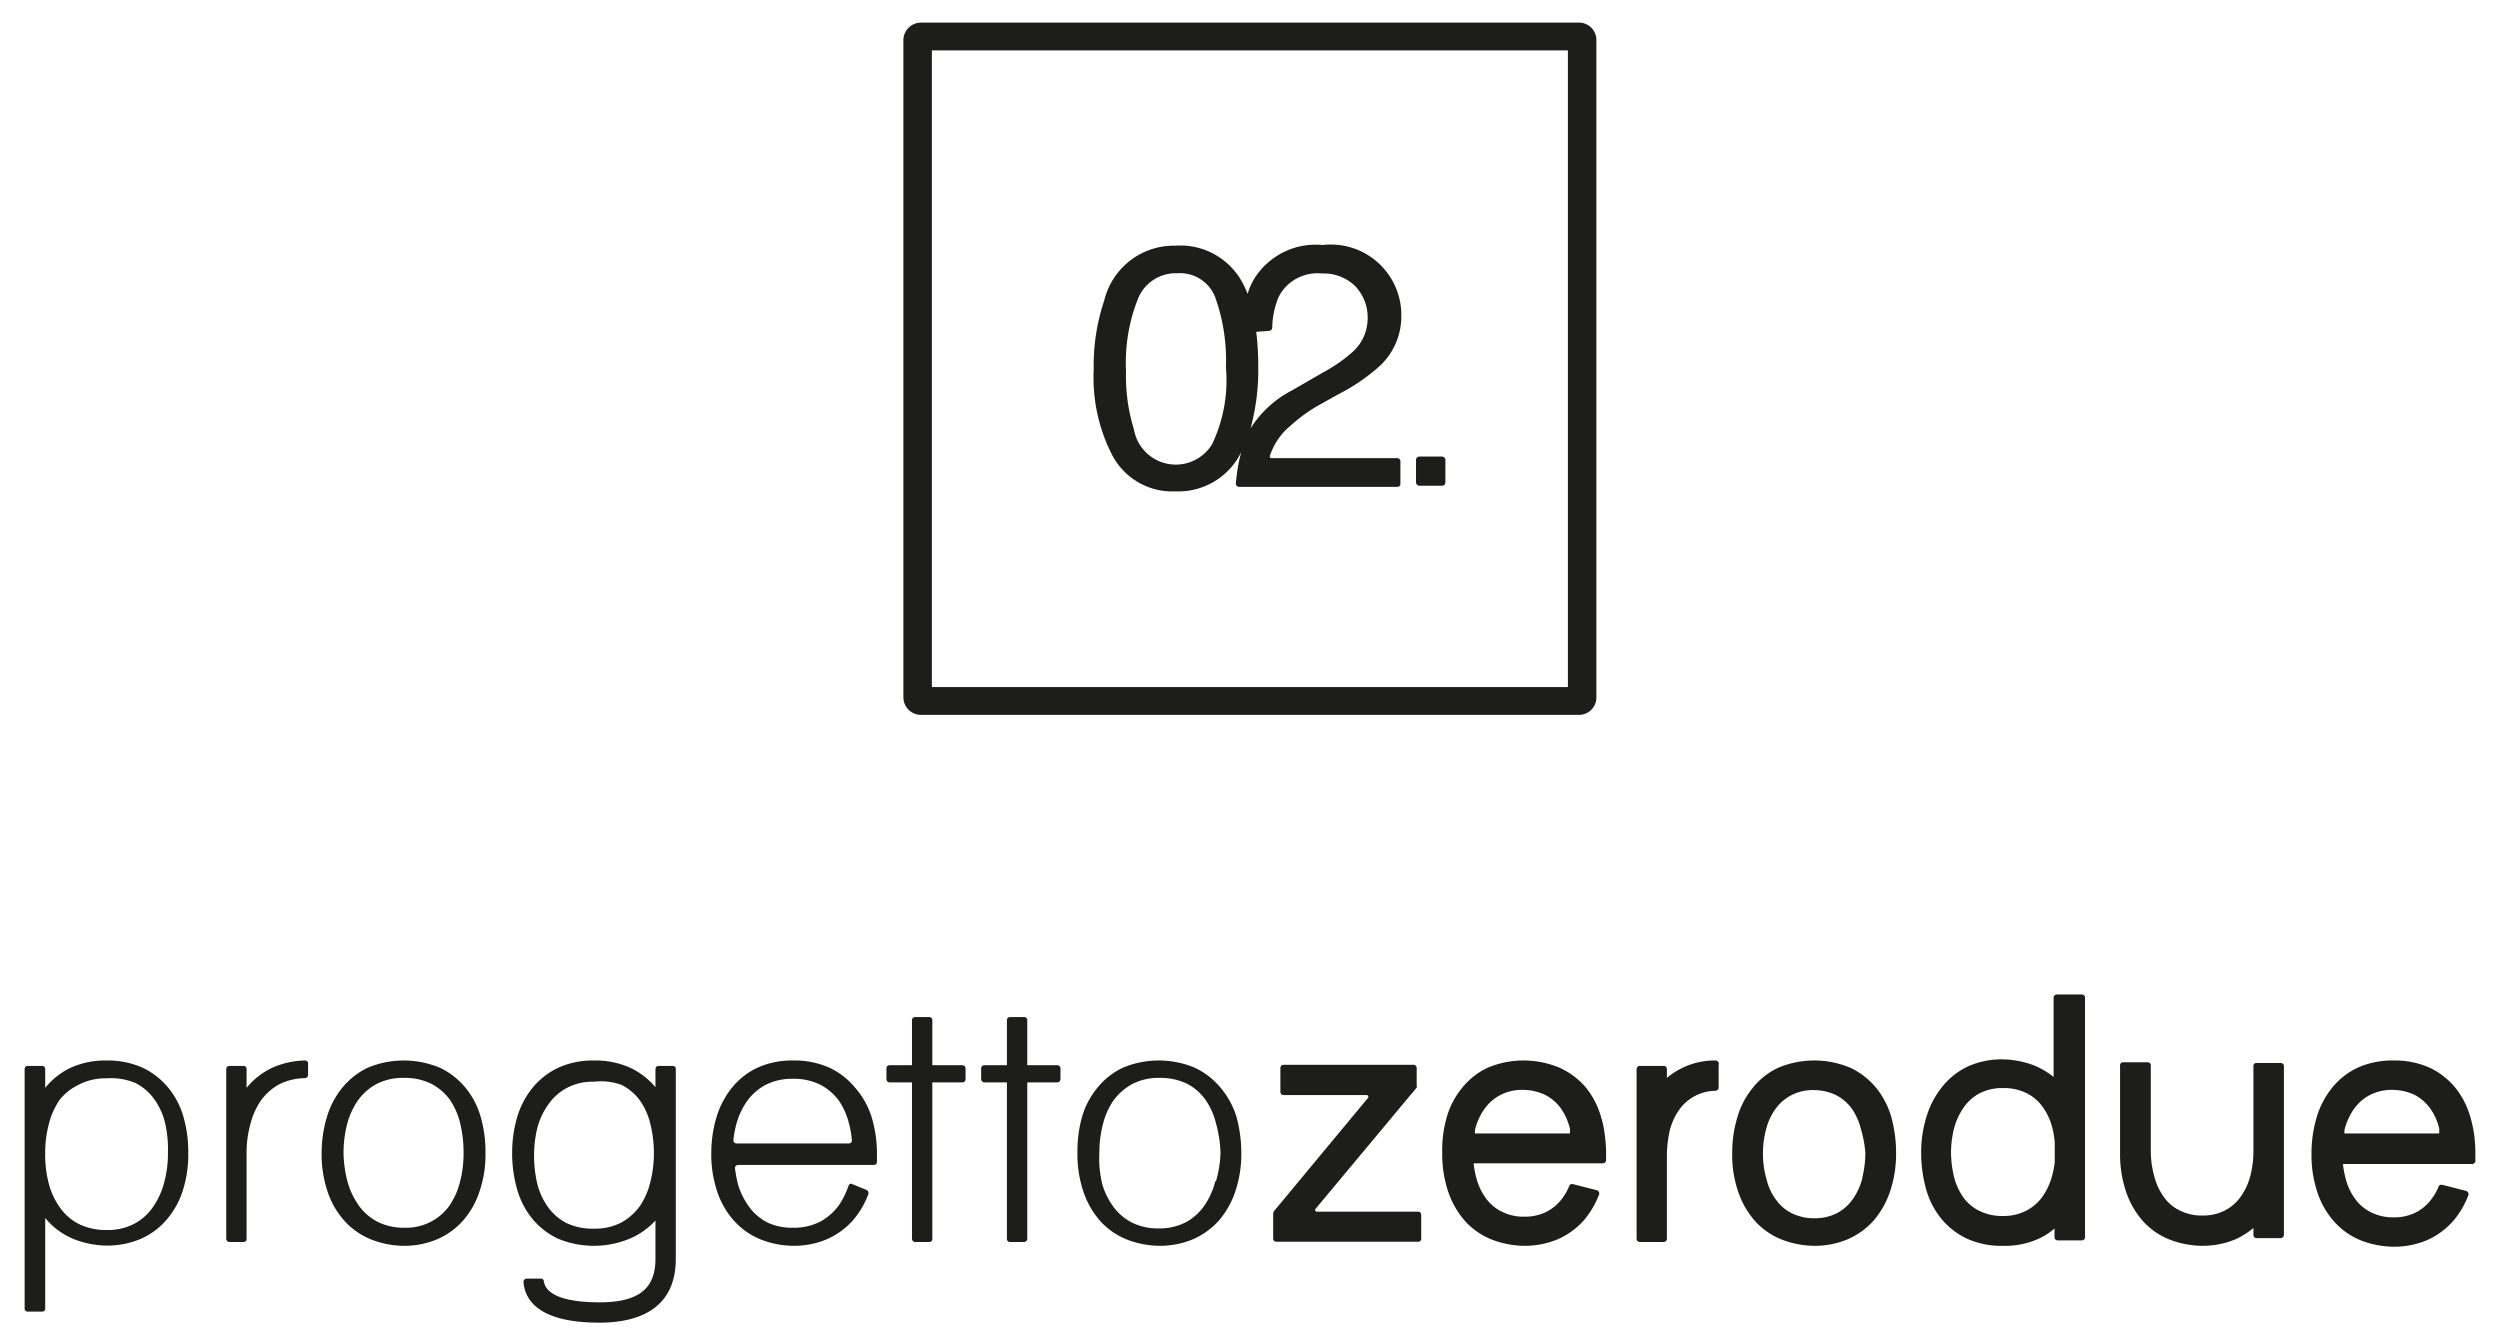
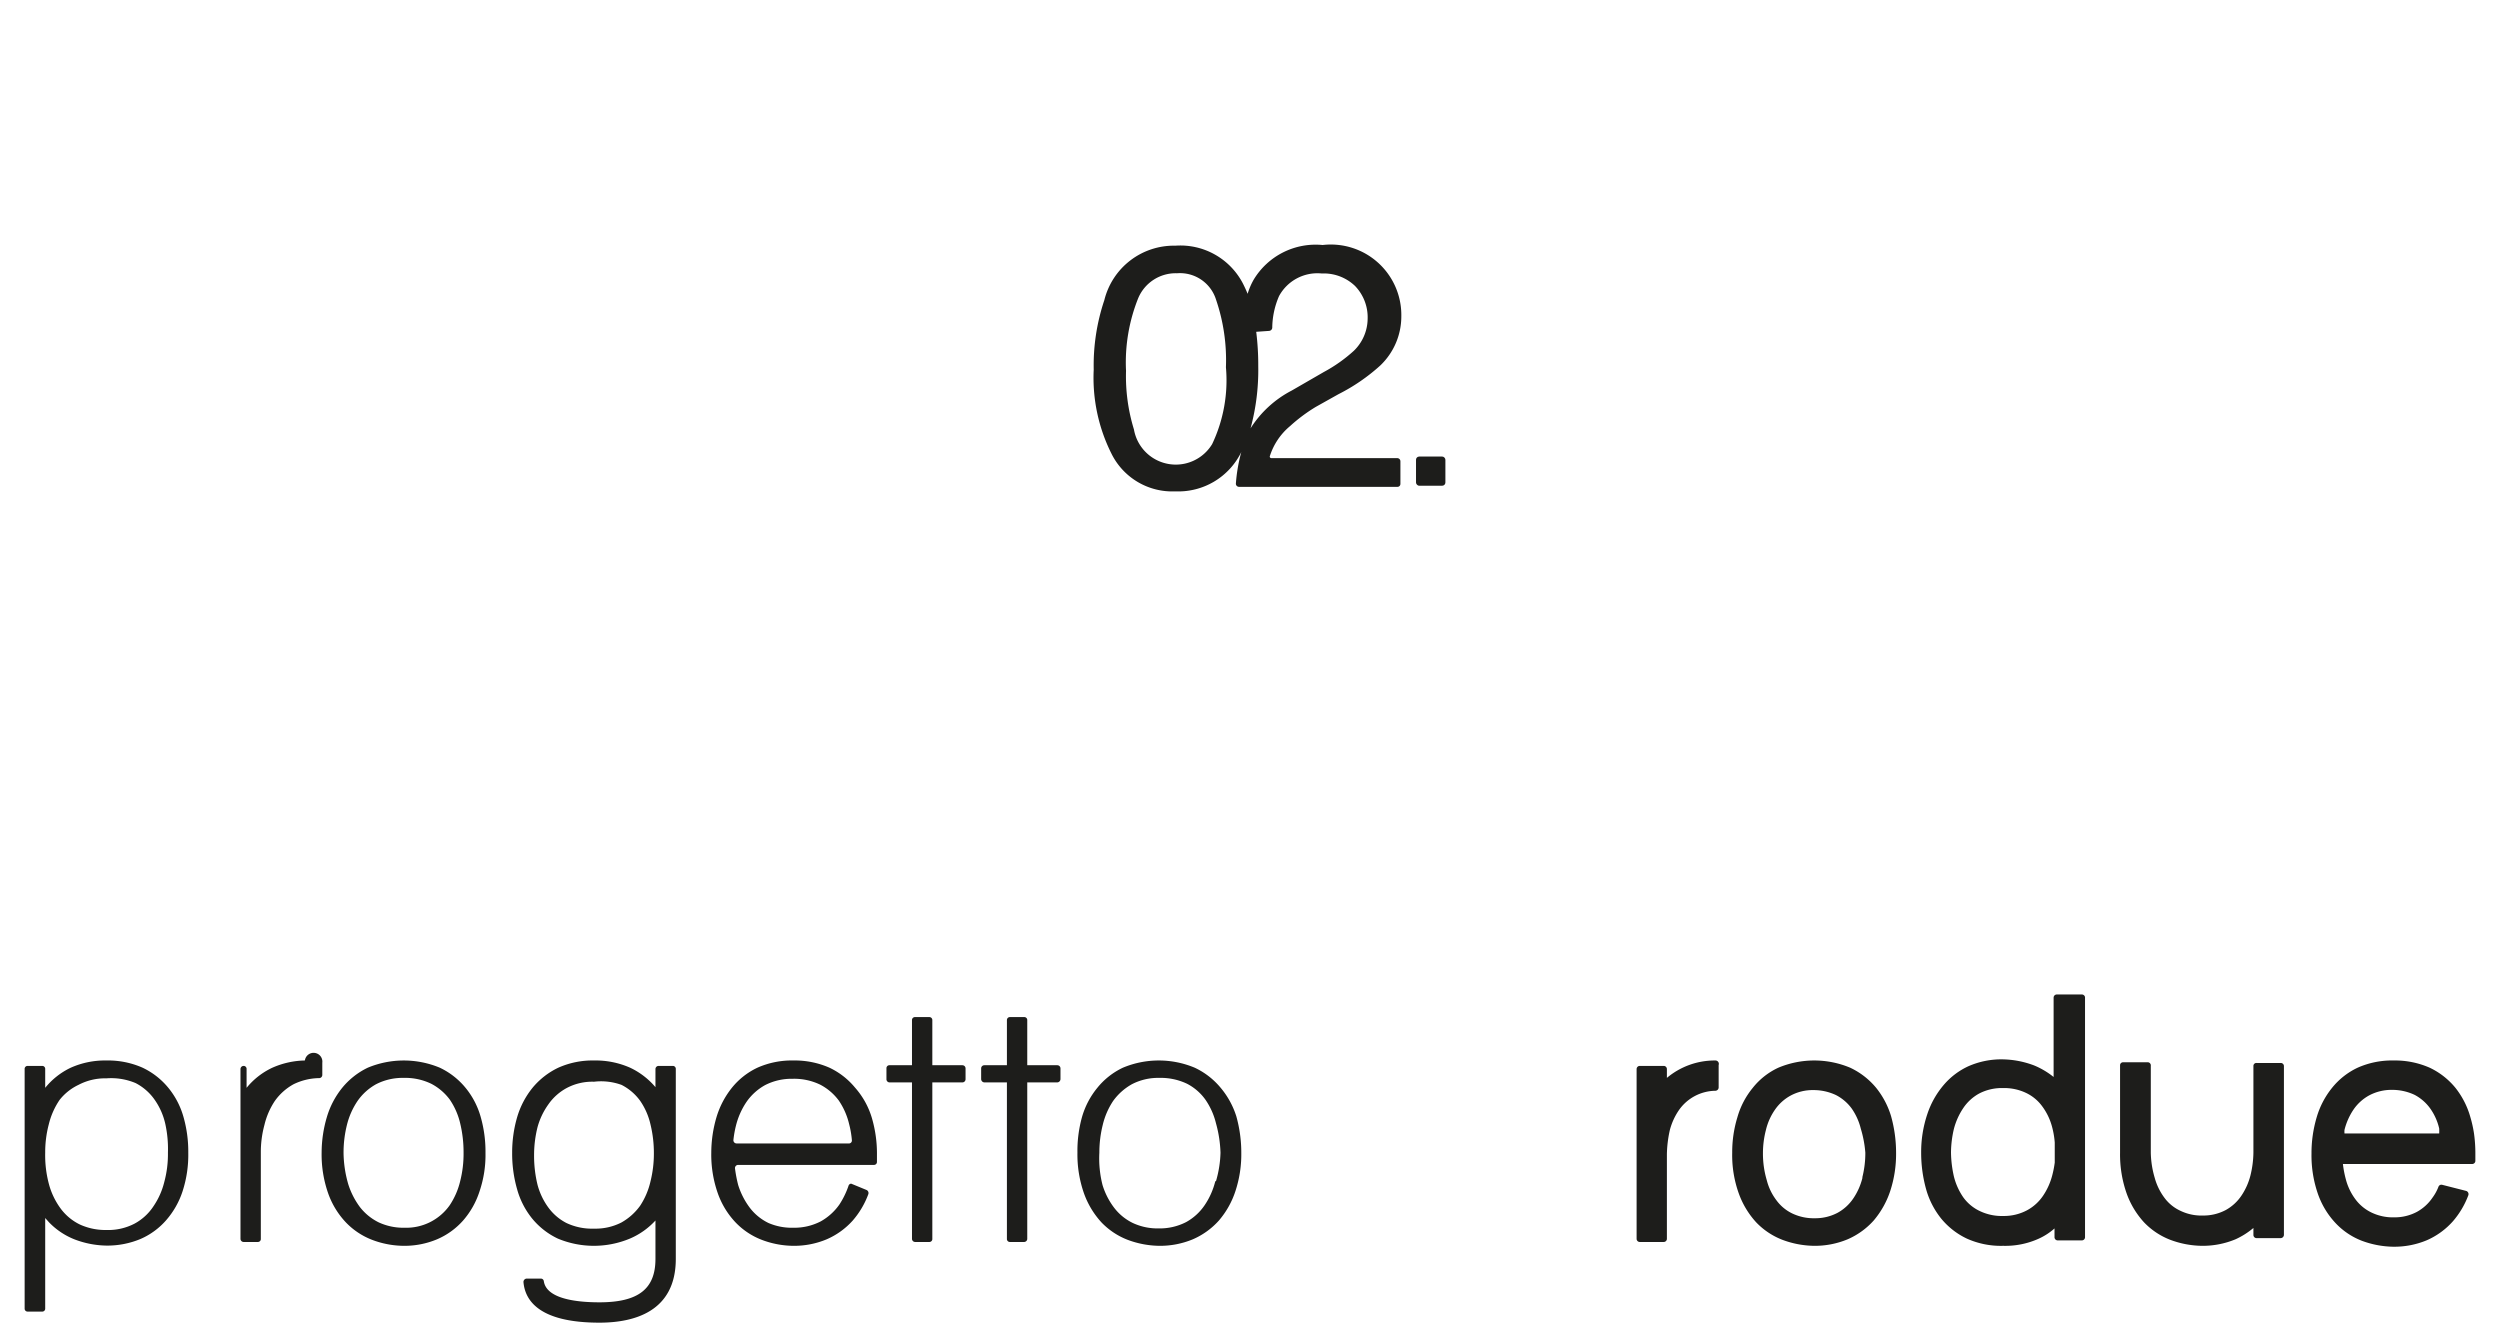
<svg xmlns="http://www.w3.org/2000/svg" id="Livello_1" data-name="Livello 1" viewBox="0 0 110.61 59.44">
  <defs>
    <style>.cls-1{fill:#1d1d1b;}</style>
  </defs>
  <path class="cls-1" d="M20.59,48.12a3.29,3.29,0,0,0-1.13-.88,4.14,4.14,0,0,0-3.19,0,3.31,3.31,0,0,0-1.13.89,3.75,3.75,0,0,0-.68,1.3A5.59,5.59,0,0,0,14.23,51a5.19,5.19,0,0,0,.29,1.8,3.63,3.63,0,0,0,.78,1.28,3.19,3.19,0,0,0,1.15.77,4,4,0,0,0,1.41.27,3.72,3.72,0,0,0,1.48-.29A3.23,3.23,0,0,0,20.49,54a3.66,3.66,0,0,0,.73-1.3A5,5,0,0,0,21.48,51a5.59,5.59,0,0,0-.22-1.61A3.54,3.54,0,0,0,20.59,48.12Zm-.23,4.14a3.28,3.28,0,0,1-.46,1.06,2.35,2.35,0,0,1-2,1,2.6,2.6,0,0,1-1.15-.24,2.39,2.39,0,0,1-.83-.68,3.42,3.42,0,0,1-.51-1A5.17,5.17,0,0,1,15.2,51a5.05,5.05,0,0,1,.15-1.23,3.29,3.29,0,0,1,.47-1.06,2.44,2.44,0,0,1,.82-.74,2.56,2.56,0,0,1,1.22-.28,2.65,2.65,0,0,1,1.22.26,2.41,2.41,0,0,1,.82.7,3.13,3.13,0,0,1,.46,1.05,5.45,5.45,0,0,1,.15,1.3A4.91,4.91,0,0,1,20.36,52.26Z" />
  <path class="cls-1" d="M37.83,48.12a3.29,3.29,0,0,0-1.13-.88,3.81,3.81,0,0,0-1.6-.32,3.73,3.73,0,0,0-1.59.32,3.2,3.2,0,0,0-1.13.89,3.84,3.84,0,0,0-.68,1.3A5.59,5.59,0,0,0,31.47,51a5.15,5.15,0,0,0,.29,1.8,3.63,3.63,0,0,0,.78,1.28,3.19,3.19,0,0,0,1.15.77,4,4,0,0,0,1.41.27,3.72,3.72,0,0,0,1.48-.29A3.32,3.32,0,0,0,37.73,54a3.77,3.77,0,0,0,.69-1.17.15.15,0,0,0-.08-.18l-.68-.28a.13.13,0,0,0-.12.1,3.67,3.67,0,0,1-.4.82,2.49,2.49,0,0,1-.83.75,2.54,2.54,0,0,1-1.21.28A2.6,2.6,0,0,1,34,54.11a2.29,2.29,0,0,1-.83-.68,3.31,3.31,0,0,1-.51-1,5.88,5.88,0,0,1-.14-.73.14.14,0,0,1,.14-.16h6a.13.13,0,0,0,.14-.13c0-.1,0-.21,0-.32a5.59,5.59,0,0,0-.22-1.61A3.54,3.54,0,0,0,37.83,48.12Zm-.25,2.47h-5a.14.14,0,0,1-.13-.16,4.48,4.48,0,0,1,.11-.62,3.29,3.29,0,0,1,.47-1.06,2.44,2.44,0,0,1,.82-.74,2.56,2.56,0,0,1,1.22-.28,2.65,2.65,0,0,1,1.22.26,2.41,2.41,0,0,1,.82.7,3.13,3.13,0,0,1,.46,1.05,4.1,4.1,0,0,1,.12.7A.13.13,0,0,1,37.58,50.59Z" />
  <path class="cls-1" d="M42.58,47.13H41.25v-2a.13.13,0,0,0-.13-.13h-.63a.13.13,0,0,0-.14.13v2h-1a.13.13,0,0,0-.13.14v.48a.14.14,0,0,0,.13.14h1v6.92a.14.14,0,0,0,.14.14h.63a.13.13,0,0,0,.13-.14V47.89h1.33a.14.14,0,0,0,.14-.14v-.48A.14.14,0,0,0,42.58,47.13Z" />
  <path class="cls-1" d="M46.78,47.13H45.45v-2a.13.13,0,0,0-.14-.13h-.63a.13.13,0,0,0-.13.13v2h-1a.14.14,0,0,0-.14.14v.48a.15.15,0,0,0,.14.14h1v6.92a.13.13,0,0,0,.13.14h.63a.14.14,0,0,0,.14-.14V47.89h1.33a.15.15,0,0,0,.14-.14v-.48A.14.14,0,0,0,46.78,47.13Z" />
  <path class="cls-1" d="M54,48.12a3.32,3.32,0,0,0-1.14-.88,4.11,4.11,0,0,0-3.18,0,3.22,3.22,0,0,0-1.13.89,3.59,3.59,0,0,0-.68,1.3A5.59,5.59,0,0,0,47.67,51a5.19,5.19,0,0,0,.29,1.8,3.77,3.77,0,0,0,.77,1.28,3.19,3.19,0,0,0,1.15.77,4.11,4.11,0,0,0,1.41.27,3.77,3.77,0,0,0,1.49-.29A3.32,3.32,0,0,0,53.93,54a3.82,3.82,0,0,0,.73-1.3A5.21,5.21,0,0,0,54.92,51a6,6,0,0,0-.22-1.61A3.69,3.69,0,0,0,54,48.12Zm-.23,4.14a3.29,3.29,0,0,1-.47,1.06,2.37,2.37,0,0,1-.82.75,2.56,2.56,0,0,1-1.22.28,2.58,2.58,0,0,1-1.14-.24,2.3,2.3,0,0,1-.83-.68,3.21,3.21,0,0,1-.51-1A4.78,4.78,0,0,1,48.64,51a5.05,5.05,0,0,1,.15-1.23,3.28,3.28,0,0,1,.46-1.06,2.57,2.57,0,0,1,.83-.74,2.52,2.52,0,0,1,1.21-.28,2.7,2.7,0,0,1,1.23.26,2.29,2.29,0,0,1,.81.7,3.15,3.15,0,0,1,.47,1.05A5.45,5.45,0,0,1,54,51,4.91,4.91,0,0,1,53.8,52.26Z" />
  <path class="cls-1" d="M83,48.12a3.32,3.32,0,0,0-1.14-.88,4.11,4.11,0,0,0-3.18,0,3.11,3.11,0,0,0-1.13.89,3.59,3.59,0,0,0-.68,1.3A5.27,5.27,0,0,0,76.64,51a5,5,0,0,0,.29,1.8,3.77,3.77,0,0,0,.77,1.28,3.19,3.19,0,0,0,1.15.77,4.11,4.11,0,0,0,1.41.27,3.77,3.77,0,0,0,1.49-.29A3.32,3.32,0,0,0,82.9,54a3.92,3.92,0,0,0,.73-1.3A5.26,5.26,0,0,0,83.89,51a6,6,0,0,0-.22-1.61A3.69,3.69,0,0,0,83,48.12Zm-.6,4a2.84,2.84,0,0,1-.4.9,2,2,0,0,1-.7.64,2.1,2.1,0,0,1-1,.24,2.21,2.21,0,0,1-1-.21,1.87,1.87,0,0,1-.7-.58,2.46,2.46,0,0,1-.43-.89A4.14,4.14,0,0,1,78,51a4.08,4.08,0,0,1,.13-1,2.63,2.63,0,0,1,.4-.9,2,2,0,0,1,.7-.63,2.06,2.06,0,0,1,1-.24,2.32,2.32,0,0,1,1,.22,2,2,0,0,1,.7.6,2.69,2.69,0,0,1,.4.89A5,5,0,0,1,82.53,51,4.42,4.42,0,0,1,82.4,52.08Z" />
  <path class="cls-1" d="M109.46,50.15a5.4,5.4,0,0,0-.16-.72,3.69,3.69,0,0,0-.67-1.31,3.29,3.29,0,0,0-1.13-.88,3.81,3.81,0,0,0-1.6-.32,3.73,3.73,0,0,0-1.59.32,3.2,3.2,0,0,0-1.13.89,3.75,3.75,0,0,0-.68,1.3,5.59,5.59,0,0,0-.23,1.61,5.19,5.19,0,0,0,.29,1.8,3.63,3.63,0,0,0,.78,1.28,3.15,3.15,0,0,0,1.14.77,4.12,4.12,0,0,0,1.42.27,3.72,3.72,0,0,0,1.48-.29,3.32,3.32,0,0,0,1.15-.84,3.76,3.76,0,0,0,.68-1.15.15.15,0,0,0-.1-.19l-1.06-.27a.14.14,0,0,0-.16.08,2,2,0,0,1-.26.48,2,2,0,0,1-.7.64,2.09,2.09,0,0,1-1,.24,2.17,2.17,0,0,1-1-.21,1.91,1.91,0,0,1-.71-.58,2.55,2.55,0,0,1-.43-.89,4.56,4.56,0,0,1-.13-.68h5.72a.14.14,0,0,0,.14-.13c0-.11,0-.22,0-.33A6.44,6.44,0,0,0,109.46,50.15Zm-5.73,0a.9.9,0,0,1,0-.16,2.84,2.84,0,0,1,.4-.9,2,2,0,0,1,.7-.63,2.1,2.1,0,0,1,1-.24,2.32,2.32,0,0,1,1,.22,2,2,0,0,1,.69.6,2.5,2.5,0,0,1,.4.89,2.25,2.25,0,0,1,0,.22Z" />
-   <path class="cls-1" d="M70.84,49.43a3.69,3.69,0,0,0-.67-1.31A3.32,3.32,0,0,0,69,47.24a4.11,4.11,0,0,0-3.18,0,3.2,3.2,0,0,0-1.13.89,3.59,3.59,0,0,0-.68,1.3A5.27,5.27,0,0,0,63.81,51a5.19,5.19,0,0,0,.29,1.8,3.77,3.77,0,0,0,.77,1.28,3.19,3.19,0,0,0,1.15.77,4.11,4.11,0,0,0,1.41.27,3.77,3.77,0,0,0,1.49-.29A3.32,3.32,0,0,0,70.07,54a4,4,0,0,0,.68-1.15.15.15,0,0,0-.1-.19l-1.06-.27a.13.13,0,0,0-.16.08,2.45,2.45,0,0,1-.26.48,2,2,0,0,1-.7.64,2.1,2.1,0,0,1-1,.24,2.13,2.13,0,0,1-1-.21,1.91,1.91,0,0,1-.71-.58,2.55,2.55,0,0,1-.43-.89,3.56,3.56,0,0,1-.13-.68h5.72a.15.15,0,0,0,.14-.13c0-.11,0-.22,0-.33a6.42,6.42,0,0,0-.07-.89A4.18,4.18,0,0,0,70.84,49.43Zm-5.58.72a.94.94,0,0,1,0-.16,2.63,2.63,0,0,1,.4-.9,2,2,0,0,1,.7-.63,2.06,2.06,0,0,1,1-.24,2.32,2.32,0,0,1,1,.22,2,2,0,0,1,.7.6,2.69,2.69,0,0,1,.4.89,2.07,2.07,0,0,1,0,.22Z" />
  <path class="cls-1" d="M101.05,51V47.16a.14.14,0,0,0-.14-.13H99.84a.13.13,0,0,0-.14.13V51a4.42,4.42,0,0,1-.13,1,2.84,2.84,0,0,1-.4.9,2,2,0,0,1-.7.64,2.1,2.1,0,0,1-1,.24,2.13,2.13,0,0,1-1-.21,1.82,1.82,0,0,1-.71-.58,2.63,2.63,0,0,1-.43-.89A4.14,4.14,0,0,1,95.16,51V47.16A.14.14,0,0,0,95,47H93.94a.13.13,0,0,0-.14.13V51h0a5.19,5.19,0,0,0,.29,1.8,3.77,3.77,0,0,0,.77,1.28,3.19,3.19,0,0,0,1.15.77,4.11,4.11,0,0,0,1.41.27,3.77,3.77,0,0,0,1.49-.29,3.41,3.41,0,0,0,.79-.5v.31a.14.14,0,0,0,.14.14h1.07a.15.15,0,0,0,.14-.14V51Z" />
  <path class="cls-1" d="M7.44,48.12a3.29,3.29,0,0,0-1.13-.88,3.77,3.77,0,0,0-1.6-.32,3.71,3.71,0,0,0-1.58.32A3.23,3.23,0,0,0,2,48.13V47.3a.13.13,0,0,0-.13-.14H1.22a.13.13,0,0,0-.13.14V57.89a.13.13,0,0,0,.13.14h.64A.13.13,0,0,0,2,57.89v-4l.16.18a3.19,3.19,0,0,0,1.15.77,4.11,4.11,0,0,0,1.41.27,3.81,3.81,0,0,0,1.49-.29A3.19,3.19,0,0,0,7.34,54a3.68,3.68,0,0,0,.74-1.3A5.22,5.22,0,0,0,8.33,51a5.59,5.59,0,0,0-.22-1.61A3.54,3.54,0,0,0,7.44,48.12Zm-.17,4.17a3.3,3.3,0,0,1-.48,1.08,2.31,2.31,0,0,1-.84.77,2.52,2.52,0,0,1-1.24.28,2.72,2.72,0,0,1-1.17-.24,2.32,2.32,0,0,1-.85-.7,3.23,3.23,0,0,1-.52-1.07A4.94,4.94,0,0,1,2,51a4.84,4.84,0,0,1,.16-1.26,3.3,3.3,0,0,1,.48-1.08A2.35,2.35,0,0,1,3.47,48a2.53,2.53,0,0,1,1.24-.29A2.78,2.78,0,0,1,6,47.92a2.32,2.32,0,0,1,.83.72,3,3,0,0,1,.48,1.07A5.16,5.16,0,0,1,7.43,51,4.71,4.71,0,0,1,7.27,52.29Z" />
  <path class="cls-1" d="M92.11,44H91a.14.14,0,0,0-.14.14v3.51a3.55,3.55,0,0,0-.86-.51,4.11,4.11,0,0,0-1.41-.27,3.61,3.61,0,0,0-1.49.3A3.17,3.17,0,0,0,86,48a3.85,3.85,0,0,0-.73,1.3A5.26,5.26,0,0,0,85,51a6,6,0,0,0,.22,1.62,3.64,3.64,0,0,0,.67,1.3,3.29,3.29,0,0,0,1.13.88,3.67,3.67,0,0,0,1.61.32,3.57,3.57,0,0,0,1.58-.32,2.74,2.74,0,0,0,.69-.45v.39a.14.14,0,0,0,.14.14h1.07a.14.14,0,0,0,.14-.14V44.12A.14.14,0,0,0,92.11,44ZM90.8,52a2.91,2.91,0,0,1-.41.91,2,2,0,0,1-.71.64,2.17,2.17,0,0,1-1.05.25,2.25,2.25,0,0,1-1.06-.23,1.89,1.89,0,0,1-.71-.6,2.81,2.81,0,0,1-.41-.91A5.07,5.07,0,0,1,86.32,51a4.66,4.66,0,0,1,.13-1.06,3,3,0,0,1,.41-.91,2,2,0,0,1,.71-.65,2.18,2.18,0,0,1,1.06-.24,2.25,2.25,0,0,1,1,.21,1.88,1.88,0,0,1,.72.59,2.66,2.66,0,0,1,.44.91,3.78,3.78,0,0,1,.12.7v.89A4.58,4.58,0,0,1,90.8,52Z" />
-   <path class="cls-1" d="M13.49,46.92a3.72,3.72,0,0,0-1.44.32,3.23,3.23,0,0,0-1.14.89V47.3a.13.13,0,0,0-.13-.14h-.63a.14.14,0,0,0-.14.14v7.51a.14.14,0,0,0,.14.14h.63a.13.13,0,0,0,.13-.14V51a4.61,4.61,0,0,1,.16-1.23,3.28,3.28,0,0,1,.46-1.06,2.48,2.48,0,0,1,.83-.74,2.66,2.66,0,0,1,1.14-.27.14.14,0,0,0,.13-.14v-.54A.14.14,0,0,0,13.49,46.92Z" />
+   <path class="cls-1" d="M13.49,46.92a3.72,3.72,0,0,0-1.44.32,3.23,3.23,0,0,0-1.14.89V47.3a.13.13,0,0,0-.13-.14a.14.14,0,0,0-.14.14v7.51a.14.14,0,0,0,.14.14h.63a.13.13,0,0,0,.13-.14V51a4.61,4.61,0,0,1,.16-1.23,3.28,3.28,0,0,1,.46-1.06,2.48,2.48,0,0,1,.83-.74,2.66,2.66,0,0,1,1.14-.27.14.14,0,0,0,.13-.14v-.54A.14.14,0,0,0,13.49,46.92Z" />
  <path class="cls-1" d="M75.89,46.92a3.29,3.29,0,0,0-2.14.77V47.3a.14.14,0,0,0-.14-.14H72.55a.14.14,0,0,0-.14.14v7.51a.14.14,0,0,0,.14.14h1.06a.14.14,0,0,0,.14-.14V51.06A5.33,5.33,0,0,1,73.88,50a2.83,2.83,0,0,1,.4-.88,2,2,0,0,1,1.62-.86.15.15,0,0,0,.14-.14v-1A.15.15,0,0,0,75.89,46.92Z" />
  <path class="cls-1" d="M29.77,47.16h-.63a.14.14,0,0,0-.14.14v.8a3.32,3.32,0,0,0-1.12-.86,3.77,3.77,0,0,0-1.6-.32,3.71,3.71,0,0,0-1.58.32,3.35,3.35,0,0,0-1.14.89,3.75,3.75,0,0,0-.68,1.3A5.59,5.59,0,0,0,22.66,51a5.71,5.71,0,0,0,.22,1.62,3.57,3.57,0,0,0,.67,1.3,3.29,3.29,0,0,0,1.13.88,4.14,4.14,0,0,0,3.19,0A3.29,3.29,0,0,0,29,54v1.7c0,1.33-.76,1.92-2.48,1.92-1.07,0-2.35-.17-2.46-.94a.13.13,0,0,0-.13-.11H23.3a.15.15,0,0,0-.14.15c.07.85.74,1.8,3.36,1.8,1.54,0,3.38-.49,3.38-2.82V47.3A.13.13,0,0,0,29.77,47.16Zm-1.45,6.19a2.57,2.57,0,0,1-.83.74,2.52,2.52,0,0,1-1.21.27,2.65,2.65,0,0,1-1.22-.25,2.29,2.29,0,0,1-.81-.7,3,3,0,0,1-.47-1,5.39,5.39,0,0,1-.15-1.3,5.05,5.05,0,0,1,.15-1.23,3.13,3.13,0,0,1,.47-1,2.34,2.34,0,0,1,.82-.74,2.41,2.41,0,0,1,1.21-.28A2.65,2.65,0,0,1,27.5,48a2.31,2.31,0,0,1,.82.7,3,3,0,0,1,.46,1.05,5.31,5.31,0,0,1,.15,1.29,5.05,5.05,0,0,1-.15,1.23A3.28,3.28,0,0,1,28.32,53.35Z" />
-   <path class="cls-1" d="M62.74,53.61H58.26a.08.08,0,0,1-.06-.12l4.17-5,.13-.15.18-.22h0l0,0a.12.12,0,0,0,0-.09v-.78a.14.14,0,0,0-.14-.14H56.79a.14.14,0,0,0-.14.14v1.07a.14.14,0,0,0,.14.13h3.68a.08.08,0,0,1,.06.12l-4.15,5a.27.27,0,0,0-.05.11h0a.43.43,0,0,1,0,.05v1.07a.14.14,0,0,0,.14.14h6.28a.13.13,0,0,0,.13-.14V53.74A.13.13,0,0,0,62.74,53.61Z" />
-   <path class="cls-1" d="M69.87,1H40.74a.78.78,0,0,0-.77.77V30.86a.78.78,0,0,0,.77.77H69.87a.77.77,0,0,0,.76-.77V1.73A.77.77,0,0,0,69.87,1Zm-.5,29.4H41.23V2.23H69.37Z" />
  <rect class="cls-1" x="62.65" y="20.2" width="1.3" height="1.29" rx="0.14" />
  <path class="cls-1" d="M52,21.74A3.1,3.1,0,0,0,54.92,20a7.29,7.29,0,0,0-.24,1.4.14.14,0,0,0,.14.14h7a.13.13,0,0,0,.14-.13v-1a.14.14,0,0,0-.14-.14H56.25a.07.07,0,0,1-.07-.08,2.85,2.85,0,0,1,.9-1.34A7.22,7.22,0,0,1,58.22,18l1-.56a8.34,8.34,0,0,0,1.85-1.27A3,3,0,0,0,62,14a3.12,3.12,0,0,0-3.48-3.16,3.2,3.2,0,0,0-3.05,1.53,3,3,0,0,0-.27.63c-.06-.15-.13-.3-.2-.44a3.12,3.12,0,0,0-3-1.69,3.17,3.17,0,0,0-3.14,2.41,9.07,9.07,0,0,0-.47,3.08,7.48,7.48,0,0,0,.78,3.7A3,3,0,0,0,52,21.74Zm4.15-7.1a.15.15,0,0,0,.14-.14,3.6,3.6,0,0,1,.3-1.4,1.93,1.93,0,0,1,1.89-1,2,2,0,0,1,1.47.55,2,2,0,0,1,.56,1.46,2,2,0,0,1-.61,1.41,6.65,6.65,0,0,1-1.33.94l-1.42.82a4.74,4.74,0,0,0-1.82,1.67,9.85,9.85,0,0,0,.34-2.75,11.84,11.84,0,0,0-.09-1.52Zm-5.79-1.45a1.8,1.8,0,0,1,1.72-1.1,1.67,1.67,0,0,1,1.72,1.16,8.29,8.29,0,0,1,.44,3,6.58,6.58,0,0,1-.61,3.4A1.88,1.88,0,0,1,50.17,19a8,8,0,0,1-.35-2.59A7.63,7.63,0,0,1,50.36,13.19Z" />
</svg>